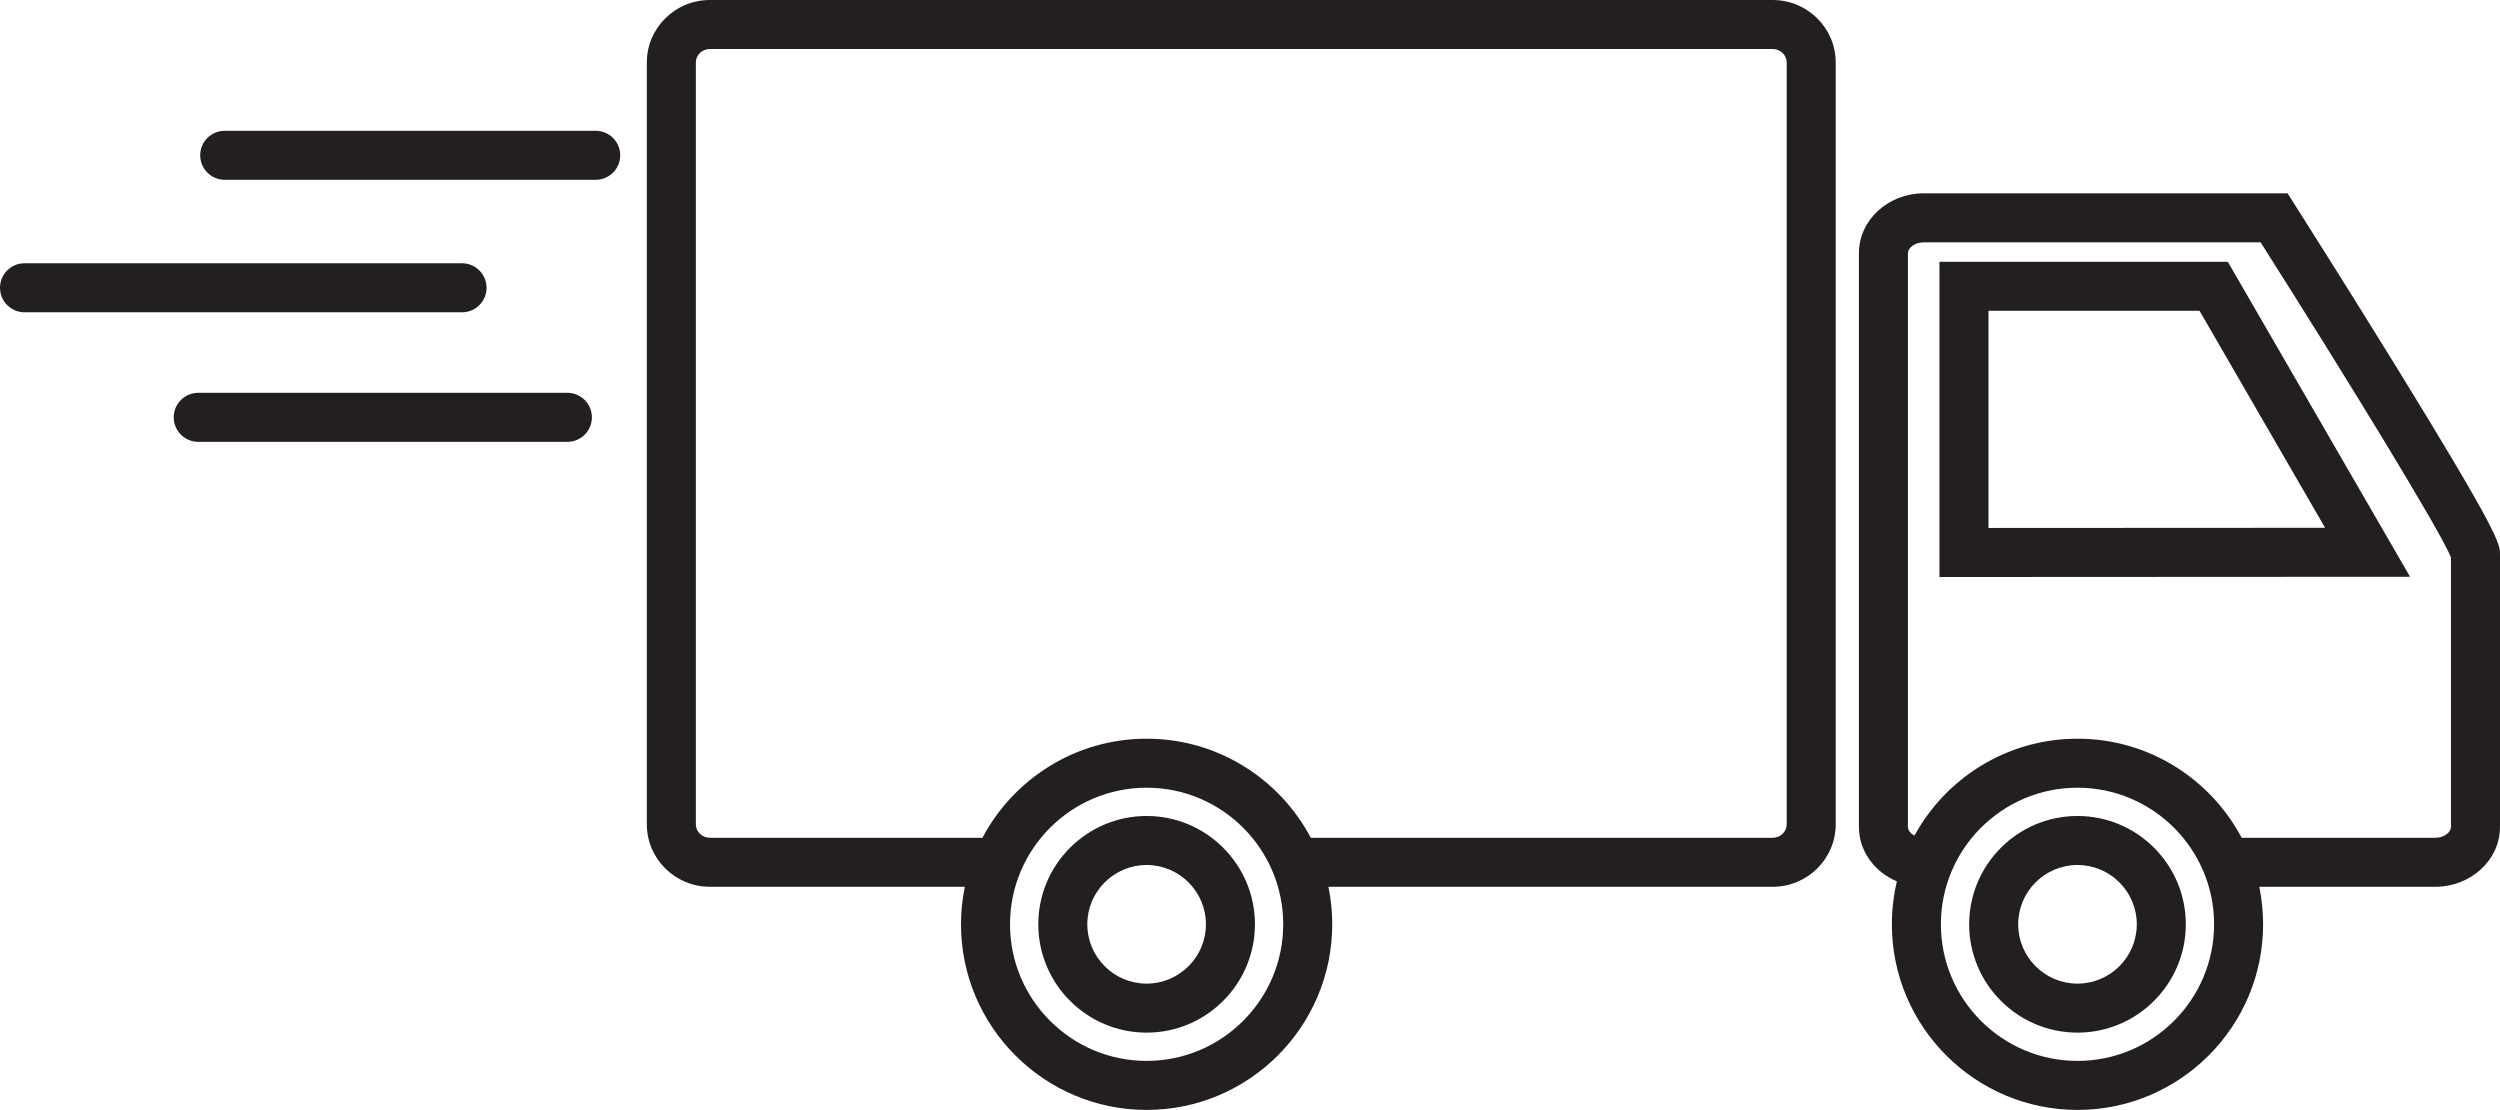
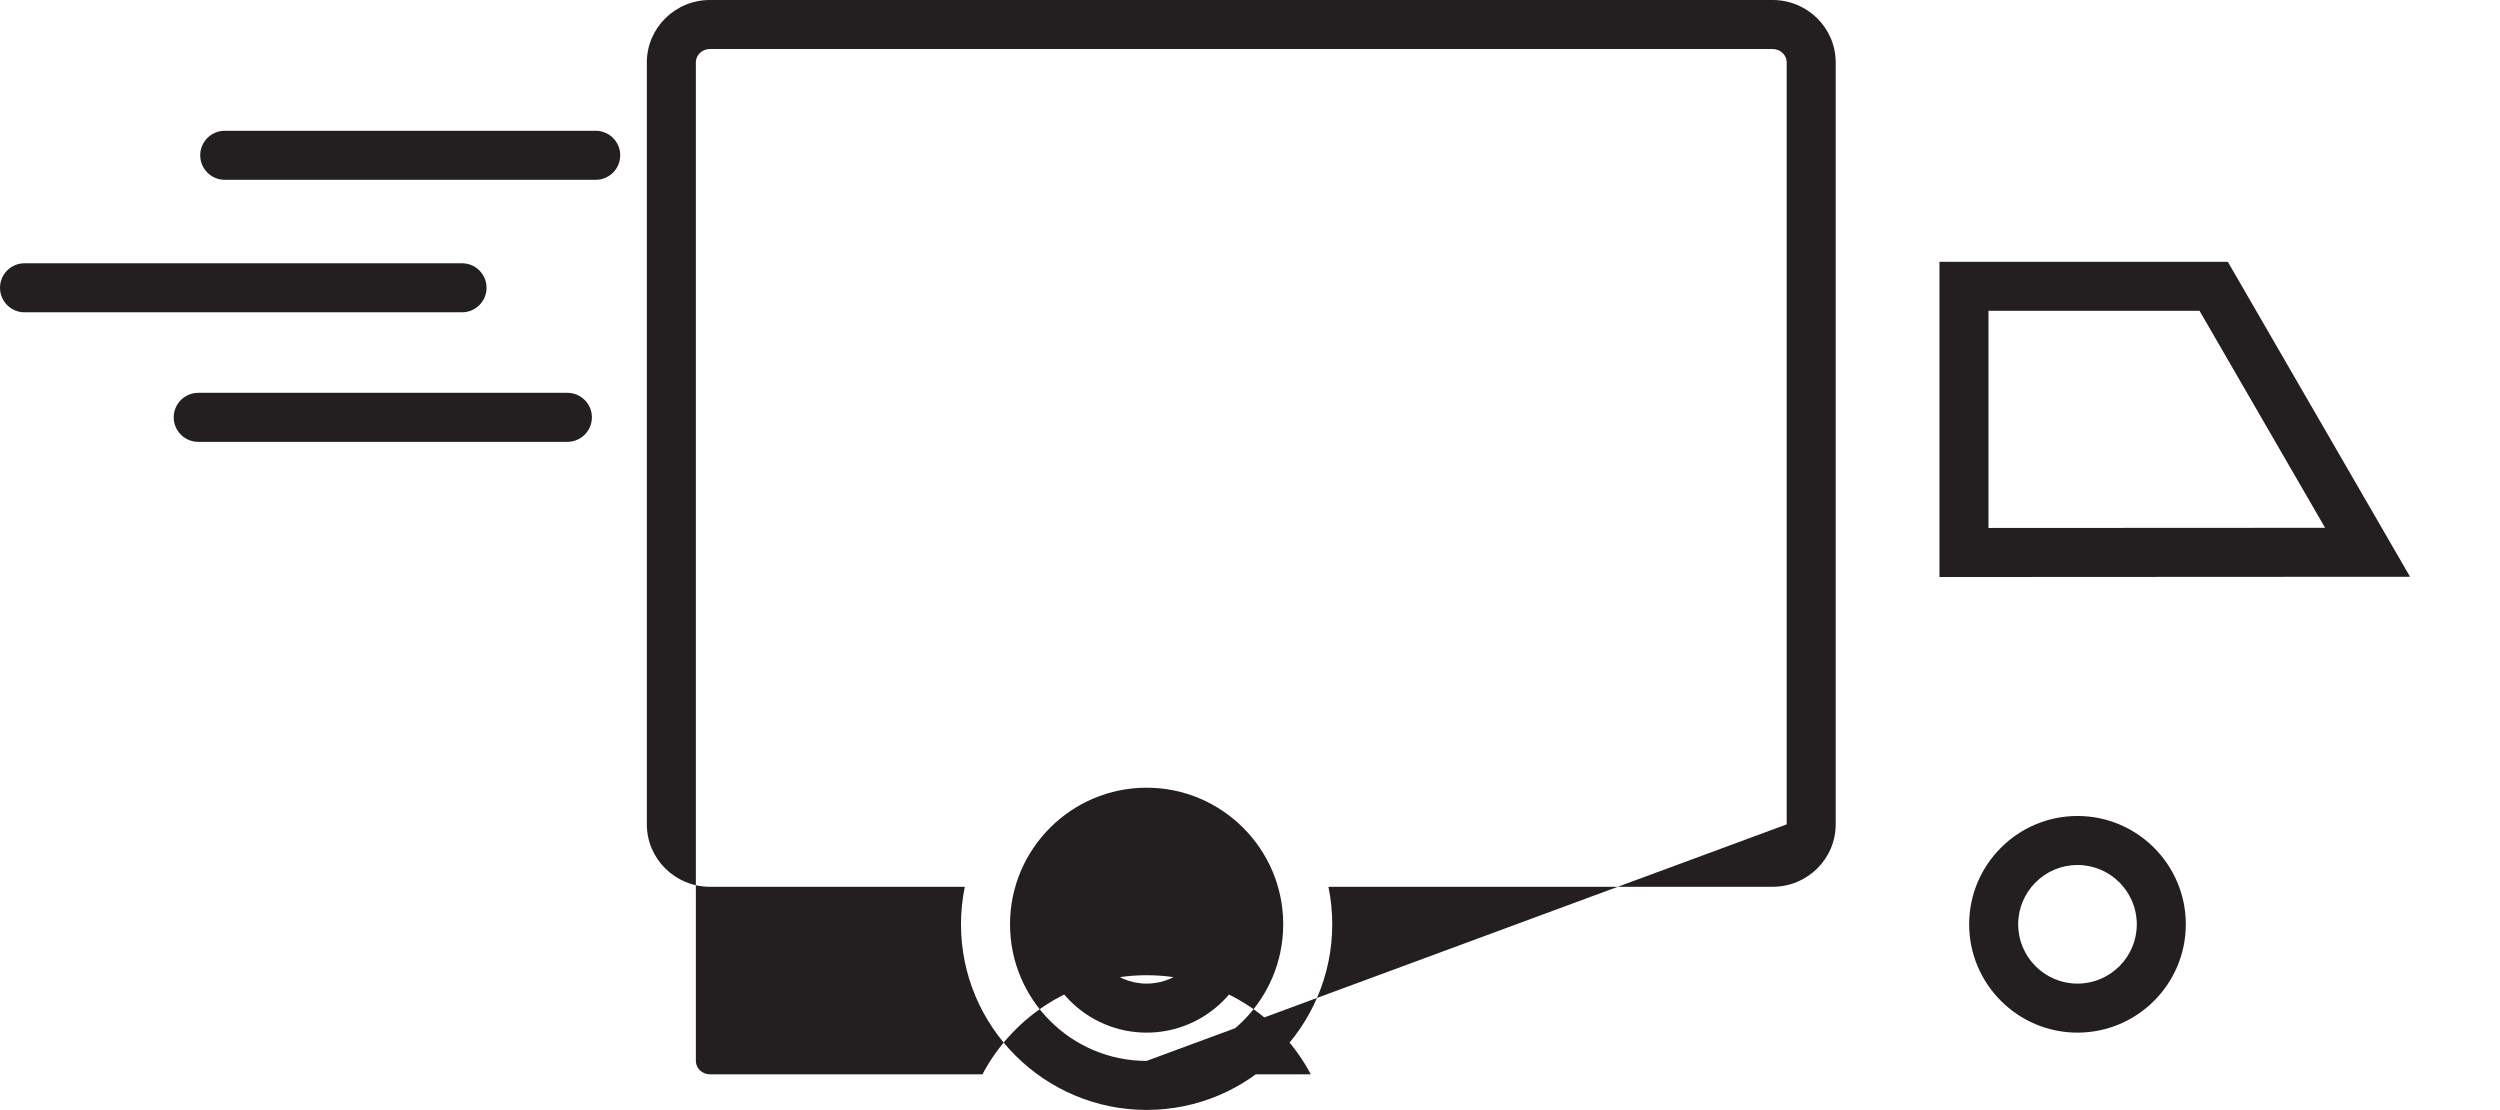
<svg xmlns="http://www.w3.org/2000/svg" version="1.1" x="0px" y="0px" width="1400px" height="621.559px" viewBox="0 0 1400 621.559" style="enable-background:new 0 0 1400 621.559;" xml:space="preserve">
  <style type="text/css">
	.st0{fill:#231F20;}
</style>
  <defs>
</defs>
  <g>
-     <path class="st0" d="M992.704,0H397.517c-19.459,0-35.29,15.68-35.29,34.954v426.694c0,19.273,15.832,34.953,35.29,34.953h142.776   c-1.399,6.788-2.135,13.815-2.135,21.011c0,57.316,46.63,103.946,103.947,103.946c57.316,0,103.947-46.63,103.947-103.946   c0-7.195-0.736-14.223-2.135-21.011h248.786c19.459,0,35.29-15.68,35.29-34.953V34.954C1027.994,15.68,1012.163,0,992.704,0z    M642.106,594.108c-42.18,0-76.497-34.315-76.497-76.496s34.316-76.496,76.497-76.496c42.18,0,76.496,34.315,76.496,76.496   S684.286,594.108,642.106,594.108z M1000.543,461.648c0,4.137-3.516,7.503-7.839,7.503H734.042   c-17.45-32.969-52.11-55.486-91.936-55.486c-39.826,0-74.487,22.518-91.936,55.486H397.517c-4.323,0-7.839-3.366-7.839-7.503   V34.954c0-4.137,3.517-7.503,7.839-7.503h595.187c4.323,0,7.839,3.366,7.839,7.503V461.648z" />
-     <path class="st0" d="M1341.569,204.867c-27.921-45.28-56.206-89.794-56.488-90.239l-4.044-6.363h-203.771   c-20.005,0-36.28,15.053-36.28,33.554v321.229c0,13.552,8.737,25.244,21.27,30.535c-1.833,7.717-2.809,15.761-2.809,24.03   c0,57.315,46.63,103.945,103.945,103.945c57.316,0,103.946-46.63,103.946-103.945c0-7.196-0.735-14.224-2.135-21.012h98.516   c20.006,0,36.281-15.052,36.281-33.554V310.365C1400,304.844,1400,299.629,1341.569,204.867z M1163.392,594.108   c-42.179,0-76.495-34.315-76.495-76.495c0-42.181,34.316-76.497,76.495-76.497c42.181,0,76.496,34.316,76.496,76.497   C1239.888,559.793,1205.572,594.108,1163.392,594.108z M1372.549,463.048c0,2.887-3.626,6.103-8.83,6.103h-108.393   c-17.448-32.968-52.108-55.485-91.935-55.485c-39.335,0-73.635,21.964-91.286,54.271c-2.283-1.199-3.669-3.106-3.669-4.889V141.819   c0-2.887,3.626-6.103,8.829-6.103h188.688c48.613,76.641,100.643,161.542,106.595,176.436V463.048z" />
+     <path class="st0" d="M992.704,0H397.517c-19.459,0-35.29,15.68-35.29,34.954v426.694c0,19.273,15.832,34.953,35.29,34.953h142.776   c-1.399,6.788-2.135,13.815-2.135,21.011c0,57.316,46.63,103.946,103.947,103.946c57.316,0,103.947-46.63,103.947-103.946   c0-7.195-0.736-14.223-2.135-21.011h248.786c19.459,0,35.29-15.68,35.29-34.953V34.954C1027.994,15.68,1012.163,0,992.704,0z    M642.106,594.108c-42.18,0-76.497-34.315-76.497-76.496s34.316-76.496,76.497-76.496c42.18,0,76.496,34.315,76.496,76.496   S684.286,594.108,642.106,594.108z c0,4.137-3.516,7.503-7.839,7.503H734.042   c-17.45-32.969-52.11-55.486-91.936-55.486c-39.826,0-74.487,22.518-91.936,55.486H397.517c-4.323,0-7.839-3.366-7.839-7.503   V34.954c0-4.137,3.517-7.503,7.839-7.503h595.187c4.323,0,7.839,3.366,7.839,7.503V461.648z" />
    <path class="st0" d="M1086.096,146.609v176.52l263.54-0.139L1247.58,146.609H1086.096z M1113.547,295.663V174.061h118.201   l70.304,121.504L1113.547,295.663z" />
    <path class="st0" d="M642.106,456.949c-33.45,0-60.663,27.213-60.663,60.663c0,33.449,27.213,60.663,60.663,60.663   c33.449,0,60.662-27.214,60.662-60.663C702.768,484.162,675.555,456.949,642.106,456.949z M642.106,550.824   c-18.314,0-33.212-14.899-33.212-33.212c0-18.314,14.898-33.213,33.212-33.213c18.312,0,33.211,14.899,33.211,33.213   C675.317,535.925,660.418,550.824,642.106,550.824z" />
    <path class="st0" d="M1163.392,456.949c-33.449,0-60.662,27.213-60.662,60.664c0,33.449,27.213,60.662,60.662,60.662   c33.45,0,60.664-27.213,60.664-60.662C1224.056,484.162,1196.842,456.949,1163.392,456.949z M1163.392,550.824   c-18.312,0-33.211-14.898-33.211-33.211c0-18.313,14.898-33.213,33.211-33.213c18.313,0,33.213,14.899,33.213,33.213   C1196.604,535.926,1181.705,550.824,1163.392,550.824z" />
    <path class="st0" d="M333.597,73.237H125.846c-7.58,0-13.726,6.145-13.726,13.725c0,7.581,6.146,13.726,13.726,13.726h207.751   c7.58,0,13.725-6.145,13.725-13.726C347.322,79.382,341.177,73.237,333.597,73.237z" />
    <path class="st0" d="M272.466,161.159c0-7.581-6.146-13.726-13.726-13.726H13.726C6.145,147.433,0,153.578,0,161.159   c0,7.58,6.145,13.725,13.726,13.725h245.015C266.321,174.884,272.466,168.739,272.466,161.159z" />
    <path class="st0" d="M317.741,219.982H111.005c-7.581,0-13.726,6.145-13.726,13.725c0,7.581,6.145,13.726,13.726,13.726h206.736   c7.581,0,13.725-6.145,13.725-13.726C331.466,226.127,325.322,219.982,317.741,219.982z" />
  </g>
</svg>